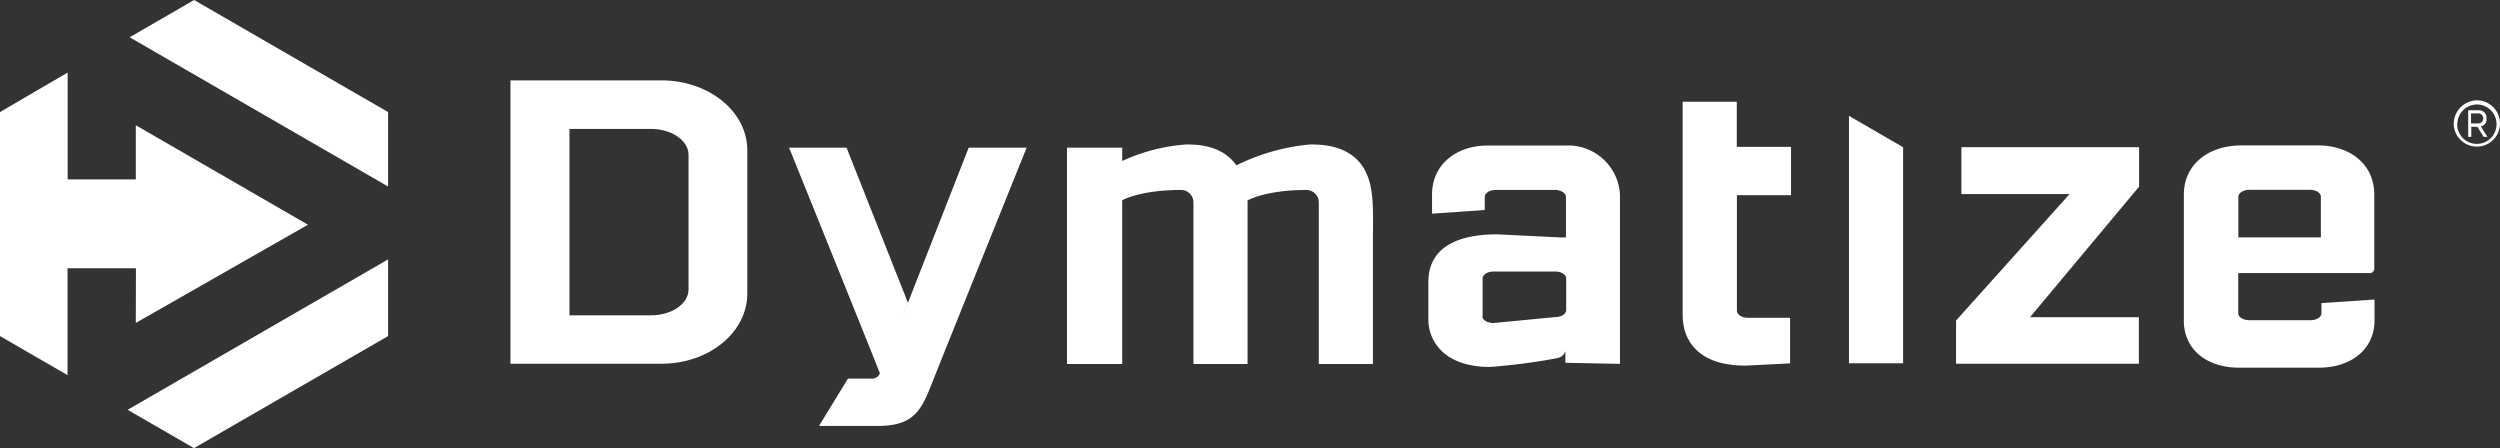
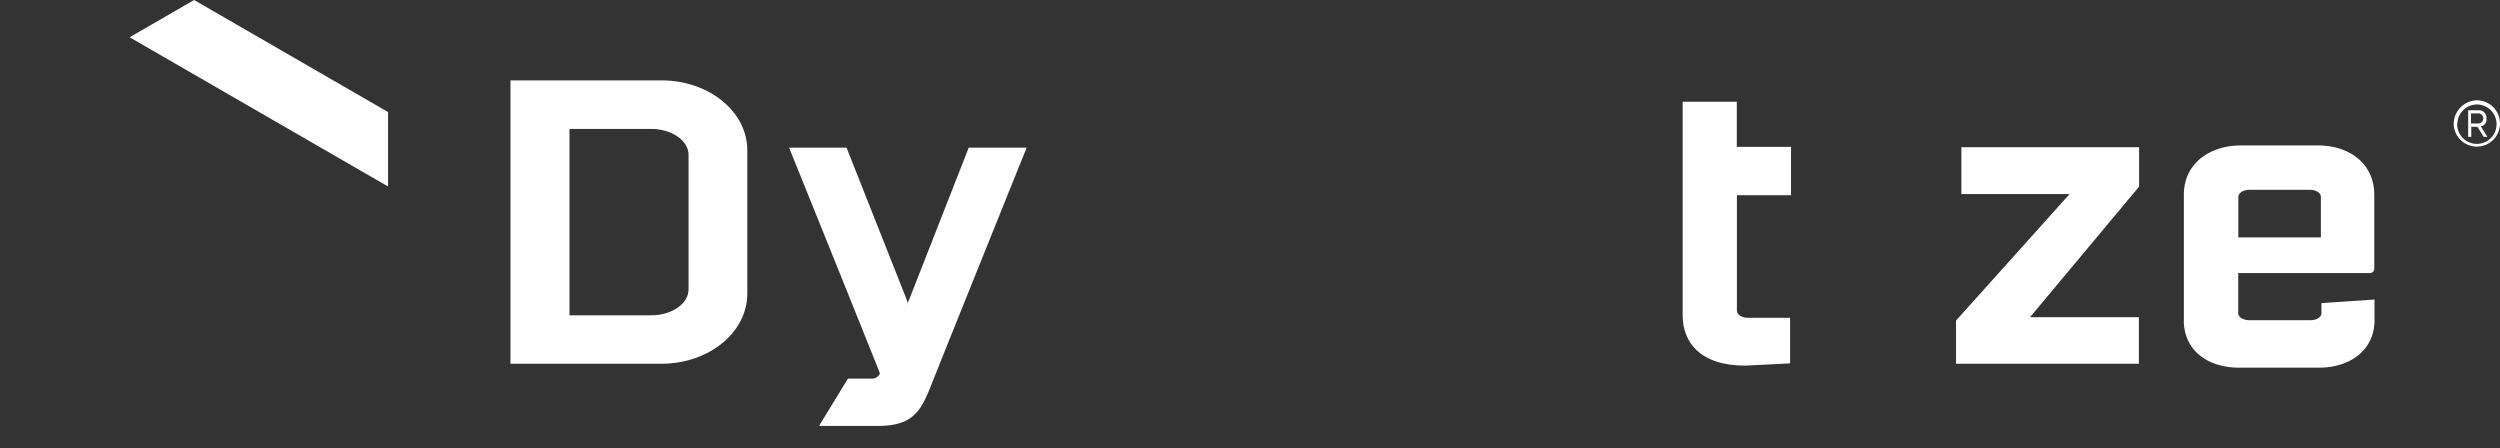
<svg xmlns="http://www.w3.org/2000/svg" viewBox="0 0 210.59 37.75">
  <rect x="0" y="0" width="210.59" height="37.75" fill="#333333" stroke="none" />
  <title>Dymatize</title>
  <g id="mark">
-     <path id="Path_47" data-name="Path 47" d="M16.35,0,10.92,3.14,32.69,15.71V9.44Z" fill="#fff" />
-     <path id="Path_48" data-name="Path 48" d="M11.44,27.2l14.5-8.27-14.5-8.38v4.56H5.7v-9L0,9.44V28.31L5.69,31.6v-9h5.76Z" fill="#fff" />
-     <path id="Path_49" data-name="Path 49" d="M16.34,37.75l16.35-9.44V21.85L10.75,34.52Z" fill="#fff" />
+     <path id="Path_47" data-name="Path 47" d="M16.35,0,10.92,3.14,32.69,15.71V9.44" fill="#fff" />
  </g>
  <g id="type">
    <path id="Path_46" data-name="Path 46" d="M208.64,8.45a1.95,1.95,0,1,1-1.95,2,2,2,0,0,1,1.95-2h0m-1.66,2a1.66,1.66,0,1,0,1.66-1.65A1.66,1.66,0,0,0,207,10.4h0m1.78-1.11a.62.62,0,0,1,.67.56V10a.57.57,0,0,1-.48.64h0l.56.89h-.31l-.54-.85h-.51v.85h-.26V9.29Zm0,1.11a.43.43,0,0,0,.4-.45.43.43,0,0,0-.4-.4h-.63v.85Z" fill="#fff" />
    <path id="Path_50" data-name="Path 50" d="M165.22,16.35h9.11L164.77,27v3.64h15.4V26.72H171l9.19-11V12.4H165.22Z" fill="#fff" />
-     <path id="Path_51" data-name="Path 51" d="M155.75,9.76V30.6h4.56V12.4Z" fill="#fff" />
    <path id="Path_52" data-name="Path 52" d="M81.6,12.44,76.65,25.07l-.53,1.33.35-.9-.16-.43-5-12.63H66.47s5.9,14.6,7.65,19a.7.7,0,0,1-.58.45H71.43l-2.27,3.71-.16.28h4.92c2.93,0,3.62-1.19,4.48-3.33C79,31,86.48,12.44,86.48,12.44Z" fill="#fff" />
-     <path id="Path_53" data-name="Path 53" d="M115.11,14.62c-1.09-2.45-3.8-2.45-4.77-2.45a17.45,17.45,0,0,0-6.19,1.76c-1.23-1.75-3.38-1.76-4.25-1.76a15.61,15.61,0,0,0-5.37,1.39V12.44H89.88V30.66h4.65V16.87S96,16,99.53,16h0a1.05,1.05,0,0,1,1,1V30.66h4.56V16.88h0s1.5-.88,5-.88a1.06,1.06,0,0,1,1,1V30.66h4.56V19.89C115.68,17.4,115.68,15.88,115.11,14.62Z" fill="#fff" />
    <path id="Path_54" data-name="Path 54" d="M195.26,12.25h-6.49c-2.63,0-4.81,1.52-4.81,4.14h0V26.91h0V27a1.93,1.93,0,0,0,0,.24c.15,2.44,2.17,3.73,4.65,3.73h6.74c2.58,0,4.67-1.45,4.67-4h0V25.23l-4.47.3v.86c0,.32-.41.58-.91.58h-5.18c-.5,0-.92-.26-.92-.58V23h11.06a.37.37,0,0,0,.4-.33V16.4h0C200,13.77,197.88,12.25,195.26,12.25ZM195.5,20h-6.95V16.57c0-.31.42-.58.92-.58h5.11c.51,0,.92.26.92.58Z" fill="#fff" />
    <path id="Path_55" data-name="Path 55" d="M147.22,26.77c-.5,0-.91-.27-.91-.6v-.26h0s0-5.36,0-9.47h4.56V12.37h-4.57c0-2.19,0-3.75,0-3.8h-4.56c0,.17,0,16.32,0,18,0,2.18,1.39,4.23,5.27,4.23l3.78-.19V26.77Z" fill="#fff" />
-     <path id="Path_57" data-name="Path 57" d="M136.46,30.65s0-11.9,0-14.26a4.37,4.37,0,0,0-4.58-4.13H125.3c-2.57,0-4.67,1.55-4.67,4.13h0s0,0,0,0h0V18l4.44-.31v-1.1c0-.32.41-.59.91-.59h5c.52,0,.93.27.93.59V20l-.47,0h0l-5.31-.26c-5,0-5.81,2.37-5.81,4v3.17c0,1.84,1.36,4,5.18,4a50.82,50.82,0,0,0,5.62-.73l.22-.06a.81.81,0,0,0,.52-.56v1Zm-11.57-4V23.46c0-.33.42-.59.93-.59H131c.51,0,.93.26.93.59v2.66c0,.33-.42.59-.92.59l-5.21.5c-.52,0-.93-.26-.93-.58Z" fill="#fff" />
    <path id="Path_58" data-name="Path 58" d="M55.72,6.77H43V30.64H55.72c4,0,7.23-2.64,7.23-5.91v-12C63,9.42,59.72,6.77,55.72,6.77ZM58,24.38c0,1.2-1.4,2.18-3.15,2.18l-6.88,0V10.86h2.67c.16,0,4.21,0,4.21,0,1.75,0,3.15,1,3.15,2.17Z" fill="#fff" />
  </g>
</svg>